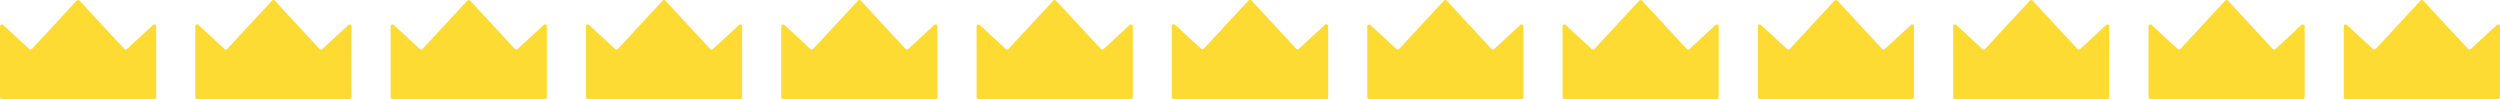
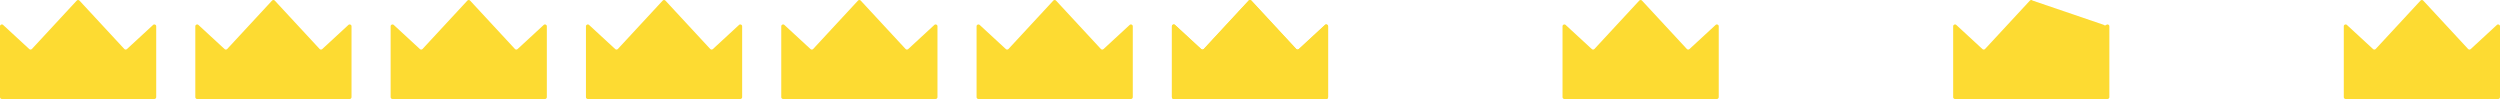
<svg xmlns="http://www.w3.org/2000/svg" id="Layer_2" data-name="Layer 2" viewBox="0 0 1920 76.03">
  <defs>
    <style>
      .cls-1 {
        fill: #fddb32;
      }
    </style>
  </defs>
  <g id="Layer_1-2" data-name="Layer 1">
    <g>
      <path class="cls-1" d="M119.97,74.62V20.17c0-1.23-1.47-1.88-2.37-1.04l-20.13,18.57c-.57.53-1.47.49-2-.08L61.02.45c-.56-.6-1.52-.6-2.08,0L24.5,37.62c-.53.57-1.42.61-2,.08L2.37,19.13C1.47,18.29,0,18.93,0,20.17v54.45c0,.78.63,1.41,1.41,1.41h117.14c.78,0,1.41-.63,1.41-1.41Z" />
      <path class="cls-1" d="M269.97,74.62V20.17c0-1.23-1.47-1.88-2.37-1.04l-20.13,18.57c-.57.53-1.47.49-2-.08L211.02.45c-.56-.6-1.52-.6-2.08,0l-34.44,37.17c-.53.57-1.42.61-2,.08l-20.13-18.57c-.91-.84-2.37-.19-2.37,1.04v54.45c0,.78.63,1.41,1.41,1.41h117.14c.78,0,1.41-.63,1.41-1.41Z" />
      <path class="cls-1" d="M569.97,74.62V20.17c0-1.23-1.47-1.88-2.37-1.04l-20.13,18.57c-.57.53-1.47.49-2-.08L511.03.45c-.56-.6-1.52-.6-2.08,0l-34.44,37.17c-.53.57-1.42.61-2,.08l-20.13-18.57c-.91-.84-2.37-.19-2.37,1.04v54.45c0,.78.63,1.41,1.41,1.41h117.14c.78,0,1.41-.63,1.41-1.41Z" />
      <path class="cls-1" d="M719.98,74.62V20.17c0-1.23-1.47-1.88-2.37-1.04l-20.13,18.57c-.57.53-1.47.49-2-.08L661.03.45c-.56-.6-1.52-.6-2.08,0l-34.44,37.17c-.53.57-1.42.61-2,.08l-20.13-18.57c-.91-.84-2.37-.19-2.37,1.04v54.45c0,.78.63,1.41,1.41,1.41h117.14c.78,0,1.41-.63,1.41-1.41Z" />
      <path class="cls-1" d="M419.97,74.62V20.17c0-1.23-1.47-1.88-2.37-1.04l-20.13,18.57c-.57.53-1.47.49-2-.08L361.03.45c-.56-.6-1.52-.6-2.08,0l-34.44,37.17c-.53.57-1.42.61-2,.08l-20.13-18.57c-.91-.84-2.37-.19-2.37,1.04v54.45c0,.78.63,1.41,1.41,1.41h117.14c.78,0,1.41-.63,1.41-1.41Z" />
      <path class="cls-1" d="M869.98,74.62V20.17c0-1.23-1.47-1.88-2.37-1.04l-20.13,18.57c-.57.53-1.47.49-2-.08L811.03.45c-.56-.6-1.52-.6-2.08,0l-34.44,37.17c-.53.57-1.42.61-2,.08l-20.13-18.57c-.91-.84-2.37-.19-2.37,1.04v54.45c0,.78.63,1.41,1.41,1.41h117.14c.78,0,1.41-.63,1.41-1.41Z" />
      <path class="cls-1" d="M1019.98,74.62V20.17c0-1.23-1.47-1.88-2.37-1.04l-20.13,18.57c-.57.53-1.47.49-2-.08L961.04.45c-.56-.6-1.52-.6-2.08,0l-34.44,37.17c-.53.57-1.42.61-2,.08l-20.13-18.57c-.91-.84-2.37-.19-2.37,1.04v54.45c0,.78.63,1.41,1.41,1.41h117.14c.78,0,1.41-.63,1.41-1.41Z" />
      <path class="cls-1" d="M1019.98,74.62V20.17c0-1.23-1.47-1.88-2.37-1.04l-20.13,18.57c-.57.53-1.47.49-2-.08L961.04.45c-.56-.6-1.52-.6-2.08,0l-34.44,37.17c-.53.57-1.42.61-2,.08l-20.13-18.57c-.91-.84-2.37-.19-2.37,1.04v54.45c0,.78.63,1.41,1.41,1.41h117.14c.78,0,1.41-.63,1.41-1.41Z" />
-       <path class="cls-1" d="M1169.99,74.62V20.17c0-1.23-1.47-1.88-2.37-1.04l-20.13,18.57c-.57.53-1.47.49-2-.08L1111.04.45c-.56-.6-1.52-.6-2.08,0l-34.44,37.17c-.53.57-1.42.61-2,.08l-20.13-18.57c-.91-.84-2.37-.19-2.37,1.04v54.45c0,.78.63,1.41,1.41,1.41h117.14c.78,0,1.41-.63,1.41-1.41Z" />
-       <path class="cls-1" d="M1469.99,74.62V20.17c0-1.23-1.47-1.88-2.37-1.04l-20.13,18.57c-.57.53-1.47.49-2-.08L1411.05.45c-.56-.6-1.52-.6-2.08,0l-34.44,37.17c-.53.57-1.42.61-2,.08l-20.13-18.57c-.91-.84-2.37-.19-2.37,1.04v54.45c0,.78.63,1.41,1.41,1.41h117.14c.78,0,1.41-.63,1.41-1.41Z" />
-       <path class="cls-1" d="M1619.99,74.62V20.17c0-1.23-1.47-1.88-2.37-1.04l-20.13,18.57c-.57.53-1.47.49-2-.08L1561.05.45c-.56-.6-1.52-.6-2.08,0l-34.44,37.17c-.53.57-1.42.61-2,.08l-20.13-18.57c-.91-.84-2.37-.19-2.37,1.04v54.45c0,.78.63,1.41,1.41,1.41h117.14c.78,0,1.41-.63,1.41-1.41Z" />
+       <path class="cls-1" d="M1619.99,74.62V20.17c0-1.23-1.47-1.88-2.37-1.04c-.57.53-1.47.49-2-.08L1561.05.45c-.56-.6-1.52-.6-2.08,0l-34.44,37.17c-.53.57-1.42.61-2,.08l-20.13-18.57c-.91-.84-2.37-.19-2.37,1.04v54.45c0,.78.63,1.41,1.41,1.41h117.14c.78,0,1.41-.63,1.41-1.41Z" />
      <path class="cls-1" d="M1319.99,74.62V20.17c0-1.23-1.47-1.88-2.37-1.04l-20.13,18.57c-.57.53-1.47.49-2-.08L1261.04.45c-.56-.6-1.52-.6-2.08,0l-34.44,37.17c-.53.57-1.42.61-2,.08l-20.13-18.57c-.91-.84-2.37-.19-2.37,1.04v54.45c0,.78.63,1.41,1.41,1.41h117.14c.78,0,1.41-.63,1.41-1.41Z" />
-       <path class="cls-1" d="M1770,74.62V20.17c0-1.23-1.47-1.88-2.37-1.04l-20.13,18.57c-.57.53-1.47.49-2-.08L1711.05.45c-.56-.6-1.52-.6-2.08,0l-34.44,37.17c-.53.57-1.42.61-2,.08l-20.13-18.57c-.91-.84-2.37-.19-2.37,1.04v54.45c0,.78.63,1.41,1.41,1.41h117.14c.78,0,1.41-.63,1.41-1.41Z" />
      <path class="cls-1" d="M1920,74.62V20.17c0-1.23-1.47-1.88-2.37-1.04l-20.13,18.57c-.57.53-1.47.49-2-.08L1861.05.45c-.56-.6-1.52-.6-2.08,0l-34.44,37.17c-.53.57-1.42.61-2,.08l-20.13-18.57c-.91-.84-2.37-.19-2.37,1.04v54.45c0,.78.63,1.41,1.41,1.41h117.14c.78,0,1.41-.63,1.41-1.41Z" />
    </g>
  </g>
</svg>